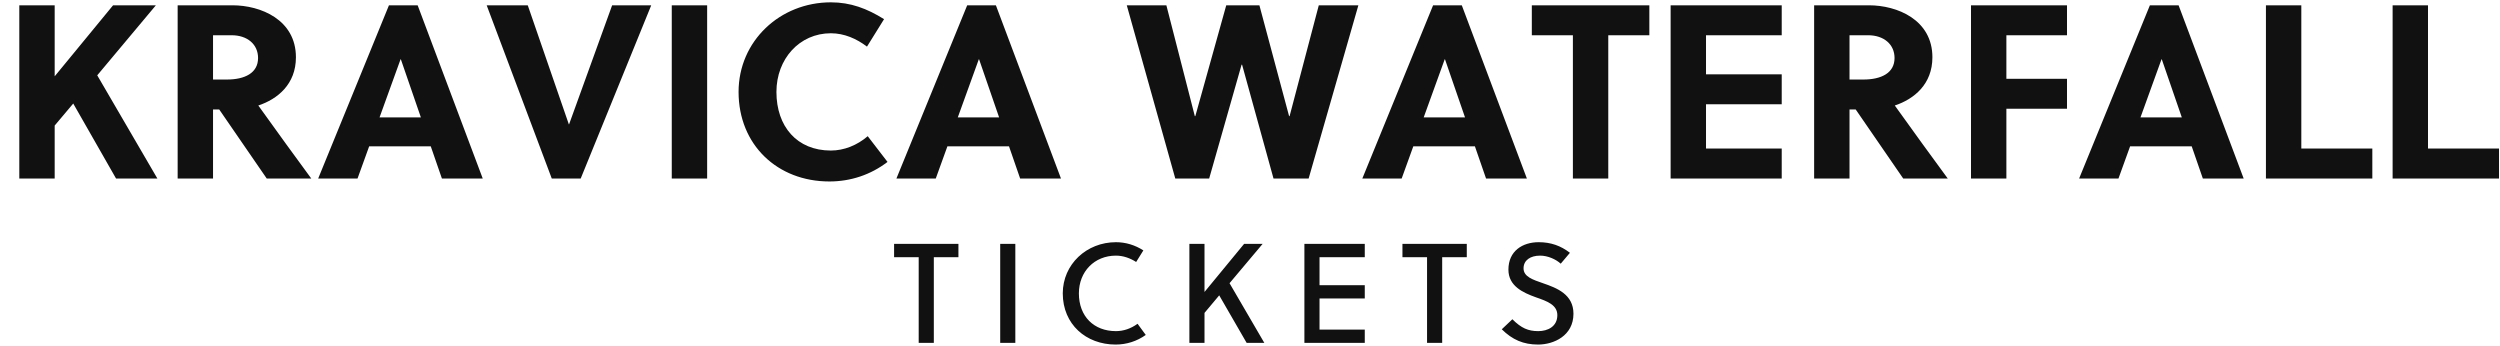
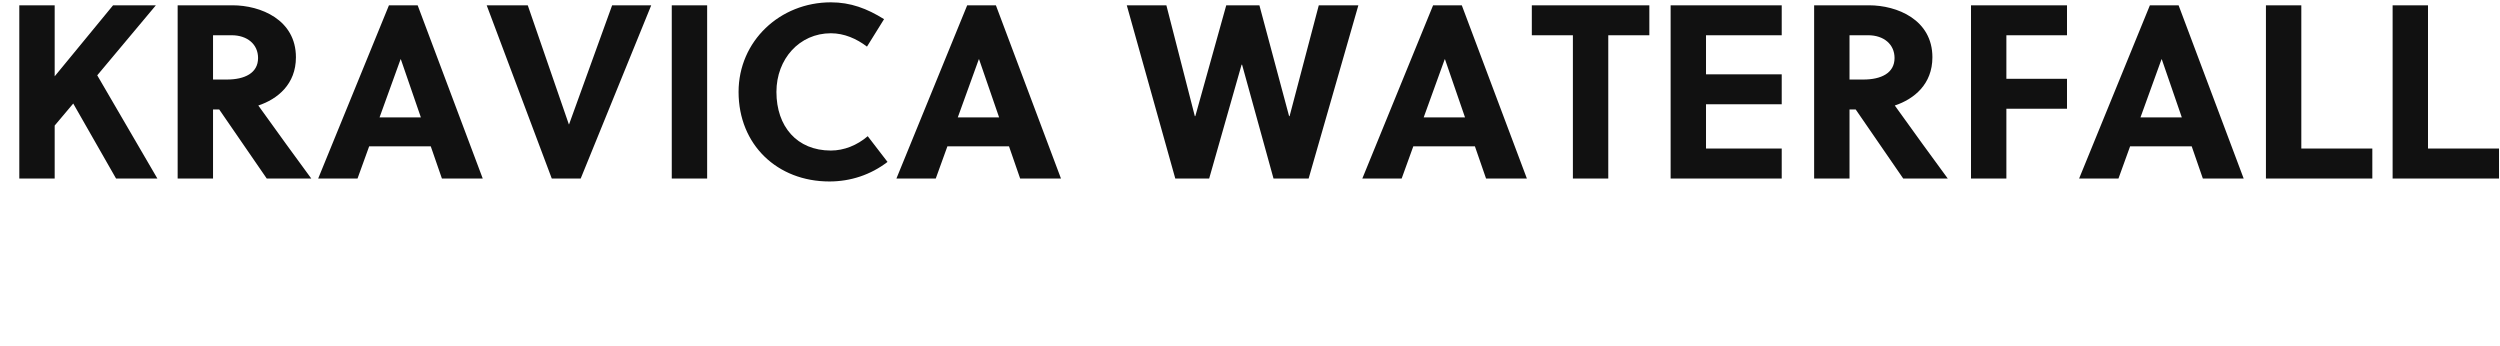
<svg xmlns="http://www.w3.org/2000/svg" width="707.28" height="98">
  <path fill="#111111" d="M44.10 1.50L31.99 1.50L15.47 21.59L15.47 1.50L5.46 1.50L5.46 50.50L15.47 50.50L15.47 35.52L20.72 29.29L32.83 50.50L44.52 50.50L27.51 21.31ZM50.26 1.50L50.26 50.50L60.27 50.50L60.27 30.97L62.02 30.97L75.46 50.50L88.06 50.50C84.70 45.95 77.42 35.94 73.08 29.85C78.54 28.03 83.72 23.83 83.72 16.20C83.72 5.56 73.71 1.50 65.80 1.50ZM60.27 9.97L65.52 9.97C70 9.97 73.01 12.56 73.01 16.41C73.01 20.68 69.23 22.50 64.19 22.50L60.27 22.50ZM136.57 50.50L118.16 1.50L110.04 1.50L90.02 50.50L101.15 50.50L104.44 41.40L121.87 41.40L125.02 50.50ZM113.33 16.76L113.40 16.76L119.07 33.21L107.38 33.21ZM184.24 1.50L173.18 1.50L161.00 35.17L160.93 35.17L149.31 1.50L137.69 1.50L156.10 50.50L164.29 50.50ZM200.06 50.50L200.06 1.50L190.05 1.50L190.05 50.50ZM219.66 26.00C219.66 16.69 226.17 9.41 235.06 9.41C238.84 9.41 242.34 10.95 245.28 13.19L250.11 5.42C245.28 2.41 240.66 0.66 235.06 0.66C220.64 0.66 208.95 11.65 208.95 26.00C208.95 40.98 219.94 51.34 234.64 51.34C240.66 51.34 246.33 49.45 251.09 45.81L245.49 38.53C242.48 41.12 238.77 42.59 235.06 42.59C225.47 42.59 219.66 35.80 219.66 26.00ZM300.16 50.50L281.75 1.50L273.63 1.50L253.61 50.50L264.74 50.50L268.03 41.40L285.46 41.40L288.61 50.50ZM276.92 16.76L276.99 16.76L282.66 33.21L270.97 33.21ZM356.30 1.50L346.92 1.50L338.17 32.86L338.03 32.86L329.98 1.50L318.78 1.50L332.50 50.50L342.09 50.50L351.26 18.30L351.40 18.30L360.29 50.50L370.23 50.50L384.30 1.50L373.10 1.50L364.84 32.86L364.70 32.86ZM431.97 50.50L413.56 1.50L405.44 1.50L385.42 50.50L396.55 50.50L399.84 41.40L417.27 41.40L420.42 50.50ZM408.73 16.76L408.80 16.76L414.47 33.21L402.78 33.21ZM466.62 9.97L466.62 1.50L433.37 1.50L433.37 9.97L444.99 9.97L444.99 50.50L455.00 50.50L455.00 9.97ZM504.07 50.50L504.07 42.03L482.65 42.03L482.65 29.50L504.07 29.50L504.07 21.03L482.65 21.03L482.65 9.97L504.07 9.97L504.07 1.50L472.64 1.50L472.64 50.50ZM513.24 1.50L513.24 50.50L523.25 50.50L523.25 30.97L525.00 30.97L538.44 50.50L551.04 50.50C547.68 45.95 540.40 35.94 536.06 29.85C541.52 28.03 546.70 23.83 546.70 16.20C546.70 5.56 536.69 1.50 528.78 1.50ZM523.25 9.97L528.50 9.97C532.98 9.97 535.99 12.56 535.99 16.41C535.99 20.68 532.21 22.50 527.17 22.50L523.25 22.50ZM584.78 30.76L584.78 22.29L567.63 22.29L567.63 9.97L584.78 9.97L584.78 1.50L557.62 1.50L557.62 50.50L567.63 50.50L567.63 30.76ZM634.76 50.50L616.35 1.50L608.23 1.50L588.21 50.50L599.34 50.50L602.63 41.40L620.06 41.40L623.21 50.50ZM611.52 16.76L611.59 16.76L617.26 33.21L605.57 33.21ZM671.16 50.50L671.16 42.03L651.07 42.03L651.07 1.50L641.06 1.50L641.06 50.50ZM707.00 50.50L707.00 42.03L686.91 42.03L686.91 1.50L676.90 1.50L676.90 50.50Z" />
-   <path fill="#111111" d="M271.15 72.76L271.15 69L252.95 69L252.95 72.76L259.91 72.76L259.91 97L264.19 97L264.19 72.76ZM287.25 97L287.25 69L282.97 69L282.97 97ZM305.23 83C305.23 76.84 309.63 72.32 315.71 72.32C317.79 72.32 319.75 73.04 321.43 74.12L323.47 70.84C321.15 69.36 318.55 68.52 315.71 68.52C307.43 68.52 300.67 74.76 300.67 83C300.67 91.76 307.27 97.48 315.63 97.48C318.75 97.48 321.67 96.52 324.15 94.76L321.83 91.60C319.95 92.96 317.87 93.68 315.71 93.68C309.47 93.68 305.23 89.52 305.23 83ZM357.21 69L351.97 69L340.77 82.60L340.77 69L336.49 69L336.49 97L340.77 97L340.77 88.52L344.93 83.56L352.69 97L357.69 97L347.85 80.12ZM386.11 97L386.11 93.24L373.31 93.24L373.31 84.44L386.11 84.44L386.11 80.68L373.31 80.68L373.31 72.76L386.11 72.76L386.11 69L369.03 69L369.03 97ZM414.97 72.76L414.97 69L396.77 69L396.77 72.76L403.73 72.76L403.73 97L408.01 97L408.01 72.76ZM441.55 74.60L444.15 71.52C441.55 69.52 438.75 68.52 435.31 68.52C430.75 68.52 426.75 71 426.75 76.28C426.75 80.88 430.75 82.76 434.55 84.12C437.67 85.20 440.59 86.24 440.59 89.16C440.59 92.36 437.91 93.68 435.19 93.68C432.35 93.68 430.39 92.84 427.87 90.32L424.87 93.16C427.87 96.12 430.99 97.48 435.15 97.48C439.55 97.48 445.15 95 445.15 88.76C445.15 83.28 440.47 81.48 436.51 80.12C433.63 79.12 431.03 78.28 431.03 75.92C431.03 73.60 432.99 72.32 435.71 72.32C437.91 72.32 440.19 73.36 441.55 74.60Z" />
</svg>